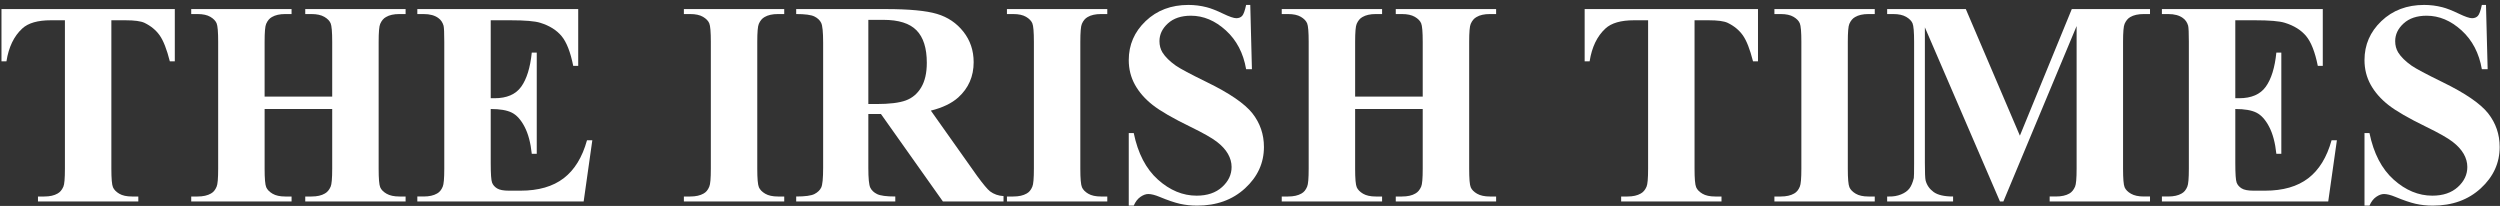
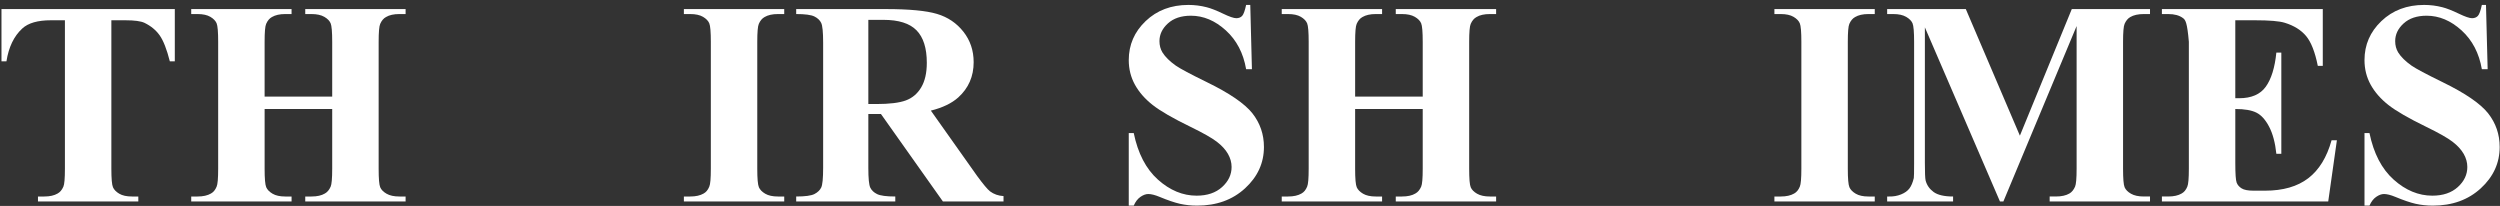
<svg xmlns="http://www.w3.org/2000/svg" width="437px" height="36px" viewBox="0 0 437 36" version="1.1">
  <rect x="0" y="0" width="437" height="36" fill="#333333" stroke="none" />
  <title>The_Irish_Times_logo</title>
  <g id="Page-1" stroke="none" stroke-width="1" fill="none" fill-rule="evenodd">
    <g id="The_Irish_Times_logo" fill="#FFFFFF" fill-rule="nonzero">
      <path d="M30.556,1.587 L30.556,10.719 L29.686,10.719 C29.154,8.617 28.562,7.106 27.915,6.187 C27.267,5.269 26.378,4.535 25.248,3.99 C24.615,3.693 23.509,3.544 21.93,3.544 L19.466,3.544 L19.466,29.492 C19.466,31.219 19.559,32.299 19.747,32.729 C19.934,33.162 20.3,33.537 20.846,33.861 C21.39,34.185 22.134,34.348 23.079,34.348 L24.178,34.348 L24.178,35.218 L6.637,35.218 L6.637,34.348 L7.741,34.348 C8.706,34.348 9.483,34.173 10.072,33.825 C10.498,33.592 10.833,33.192 11.079,32.628 C11.259,32.23 11.348,31.186 11.348,29.491 L11.348,3.544 L8.884,3.544 C6.591,3.544 4.927,4.023 3.89,4.985 C2.433,6.325 1.514,8.238 1.129,10.719 L0.259,10.719 L0.259,1.587 L30.556,1.587 Z" id="path2482" />
      <path d="M46.255,19.055 L46.255,29.492 C46.255,31.219 46.349,32.299 46.537,32.729 C46.724,33.162 47.093,33.537 47.642,33.861 C48.189,34.185 48.929,34.348 49.862,34.348 L50.967,34.348 L50.967,35.218 L33.426,35.218 L33.426,34.348 L34.535,34.348 C35.505,34.348 36.286,34.173 36.878,33.825 C37.305,33.592 37.634,33.192 37.865,32.628 C38.046,32.23 38.136,31.186 38.136,29.491 L38.136,7.312 C38.136,5.587 38.046,4.506 37.865,4.077 C37.683,3.644 37.318,3.266 36.767,2.942 C36.216,2.618 35.472,2.457 34.534,2.457 L33.425,2.457 L33.425,1.587 L50.965,1.587 L50.965,2.456 L49.861,2.456 C48.896,2.456 48.119,2.631 47.529,2.979 C47.104,3.213 46.768,3.61 46.523,4.173 C46.343,4.571 46.254,5.619 46.254,7.312 L46.254,16.881 L58.069,16.881 L58.069,7.312 C58.069,5.587 57.978,4.506 57.797,4.077 C57.616,3.644 57.246,3.266 56.688,2.942 C56.128,2.618 55.38,2.457 54.443,2.457 L53.358,2.457 L53.358,1.587 L70.899,1.587 L70.899,2.456 L69.814,2.456 C68.826,2.456 68.046,2.631 67.471,2.979 C67.042,3.213 66.705,3.61 66.46,4.173 C66.278,4.571 66.188,5.619 66.188,7.312 L66.188,29.492 C66.188,31.219 66.277,32.299 66.459,32.729 C66.64,33.162 67.01,33.537 67.568,33.861 C68.127,34.185 68.877,34.348 69.814,34.348 L70.899,34.348 L70.899,35.218 L53.358,35.218 L53.358,34.348 L54.443,34.348 C55.429,34.348 56.211,34.173 56.786,33.825 C57.214,33.592 57.55,33.192 57.797,32.628 C57.978,32.23 58.069,31.186 58.069,29.491 L58.069,19.055 L46.255,19.055 Z" id="path2484" />
-       <path d="M85.778,3.544 L85.778,17.17 L86.451,17.17 C88.593,17.17 90.146,16.497 91.111,15.152 C92.073,13.806 92.688,11.822 92.954,9.197 L93.824,9.197 L93.824,26.882 L92.954,26.882 C92.755,24.962 92.336,23.387 91.696,22.16 C91.057,20.935 90.314,20.11 89.466,19.689 C88.619,19.265 87.389,19.054 85.778,19.054 L85.778,28.524 C85.778,30.374 85.857,31.506 86.014,31.919 C86.171,32.333 86.463,32.671 86.894,32.935 C87.323,33.201 88.017,33.331 88.976,33.331 L90.983,33.331 C94.122,33.331 96.637,32.607 98.529,31.159 C100.421,29.712 101.78,27.499 102.606,24.523 L103.537,24.523 L102.024,35.217 L72.949,35.217 L72.949,34.347 L74.058,34.347 C75.028,34.347 75.809,34.172 76.401,33.824 C76.829,33.591 77.157,33.191 77.388,32.628 C77.569,32.229 77.66,31.185 77.66,29.49 L77.66,7.312 C77.66,5.786 77.618,4.846 77.536,4.497 C77.371,3.918 77.067,3.47 76.624,3.155 C75.998,2.69 75.144,2.457 74.058,2.457 L72.949,2.457 L72.949,1.587 L101.071,1.587 L101.071,11.517 L100.201,11.517 C99.716,9.097 99.037,7.36 98.161,6.306 C97.284,5.254 96.044,4.481 94.443,3.987 C93.507,3.689 91.755,3.543 89.185,3.543 L85.778,3.543 L85.778,3.544 Z" id="path2486" />
      <path d="M137.084,34.348 L137.084,35.218 L119.543,35.218 L119.543,34.348 L120.653,34.348 C121.622,34.348 122.404,34.173 122.997,33.825 C123.423,33.592 123.751,33.192 123.982,32.628 C124.164,32.23 124.254,31.186 124.254,29.491 L124.254,7.312 C124.254,5.587 124.164,4.506 123.982,4.077 C123.801,3.644 123.436,3.266 122.886,2.942 C122.335,2.618 121.59,2.457 120.652,2.457 L119.542,2.457 L119.542,1.587 L137.083,1.587 L137.083,2.456 L135.979,2.456 C135.015,2.456 134.237,2.631 133.649,2.979 C133.223,3.213 132.885,3.61 132.641,4.173 C132.462,4.571 132.371,5.619 132.371,7.312 L132.371,29.492 C132.371,31.219 132.467,32.299 132.655,32.729 C132.842,33.162 133.209,33.537 133.758,33.861 C134.306,34.185 135.047,34.348 135.98,34.348 L137.084,34.348 L137.084,34.348 Z" id="path2488" />
      <path d="M151.785,19.925 L151.785,29.347 C151.785,31.174 151.898,32.322 152.123,32.793 C152.349,33.266 152.745,33.644 153.313,33.925 C153.882,34.208 154.943,34.349 156.497,34.349 L156.497,35.219 L139.173,35.219 L139.173,34.349 C140.743,34.349 141.809,34.204 142.369,33.914 C142.928,33.625 143.322,33.246 143.546,32.782 C143.771,32.318 143.885,31.174 143.885,29.348 L143.885,7.457 C143.885,5.631 143.772,4.483 143.546,4.01 C143.321,3.539 142.924,3.161 142.356,2.88 C141.787,2.597 140.727,2.456 139.173,2.456 L139.173,1.587 L154.834,1.587 C158.91,1.587 161.893,1.867 163.782,2.431 C165.671,2.992 167.211,4.032 168.405,5.545 C169.598,7.06 170.195,8.834 170.195,10.87 C170.195,13.353 169.3,15.405 167.511,17.026 C166.367,18.052 164.767,18.823 162.713,19.335 L170.785,30.732 C171.847,32.182 172.602,33.086 173.05,33.443 C173.73,33.949 174.518,34.225 175.415,34.275 L175.415,35.217 L164.819,35.217 L153.988,19.924 L151.785,19.924 L151.785,19.925 Z M151.785,3.471 L151.785,18.185 L153.195,18.185 C155.489,18.185 157.204,17.974 158.342,17.553 C159.48,17.131 160.375,16.373 161.028,15.274 C161.68,14.175 162.006,12.743 162.006,10.975 C162.006,8.415 161.408,6.526 160.211,5.302 C159.016,4.083 157.089,3.471 154.434,3.471 L151.785,3.471 L151.785,3.471 Z" id="path2490" />
-       <path d="M193.554,34.348 L193.554,35.218 L176.014,35.218 L176.014,34.348 L177.123,34.348 C178.093,34.348 178.874,34.173 179.467,33.825 C179.893,33.592 180.221,33.192 180.452,32.628 C180.634,32.23 180.724,31.186 180.724,29.491 L180.724,7.312 C180.724,5.587 180.634,4.506 180.452,4.077 C180.271,3.644 179.907,3.266 179.356,2.942 C178.805,2.618 178.06,2.457 177.122,2.457 L176.013,2.457 L176.013,1.587 L193.553,1.587 L193.553,2.456 L192.449,2.456 C191.485,2.456 190.707,2.631 190.118,2.979 C189.692,3.213 189.355,3.61 189.111,4.173 C188.932,4.571 188.841,5.619 188.841,7.312 L188.841,29.492 C188.841,31.219 188.937,32.299 189.125,32.729 C189.312,33.162 189.68,33.537 190.227,33.861 C190.776,34.185 191.516,34.348 192.449,34.348 L193.554,34.348 L193.554,34.348 Z" id="path2492" />
      <path d="M218.547,0.862 L218.836,12.096 L217.822,12.096 C217.341,9.285 216.158,7.026 214.277,5.312 C212.395,3.603 210.358,2.746 208.17,2.746 C206.478,2.746 205.139,3.195 204.153,4.091 C203.165,4.988 202.673,6.022 202.673,7.19 C202.673,7.931 202.847,8.59 203.197,9.166 C203.68,9.94 204.454,10.706 205.519,11.462 C206.301,12.006 208.107,12.968 210.938,14.35 C214.9,16.279 217.562,18.097 218.921,19.81 C220.264,21.524 220.937,23.484 220.937,25.69 C220.937,28.489 219.837,30.899 217.637,32.917 C215.438,34.936 212.645,35.943 209.259,35.943 C208.197,35.943 207.192,35.835 206.245,35.622 C205.299,35.406 204.112,35.003 202.686,34.408 C201.888,34.08 201.232,33.914 200.718,33.914 C200.285,33.914 199.829,34.082 199.347,34.415 C198.866,34.751 198.476,35.257 198.177,35.944 L197.307,35.944 L197.307,23.258 L198.177,23.258 C198.909,26.816 200.32,29.53 202.409,31.399 C204.497,33.268 206.75,34.203 209.164,34.203 C211.028,34.203 212.513,33.7 213.62,32.697 C214.728,31.694 215.282,30.525 215.282,29.191 C215.282,28.4 215.069,27.635 214.644,26.894 C214.219,26.153 213.574,25.449 212.709,24.783 C211.844,24.117 210.311,23.247 208.115,22.177 C205.034,20.68 202.823,19.403 201.482,18.347 C200.14,17.291 199.108,16.113 198.388,14.811 C197.667,13.509 197.307,12.073 197.307,10.506 C197.307,7.835 198.292,5.56 200.265,3.681 C202.237,1.801 204.727,0.862 207.728,0.862 C208.822,0.862 209.882,0.996 210.911,1.261 C211.69,1.46 212.638,1.831 213.756,2.37 C214.876,2.912 215.658,3.181 216.106,3.181 C216.537,3.181 216.876,3.047 217.125,2.782 C217.374,2.515 217.607,1.876 217.822,0.862 L218.547,0.862 Z" id="path2494" />
      <path d="M236.876,19.055 L236.876,29.492 C236.876,31.219 236.971,32.299 237.158,32.729 C237.346,33.162 237.714,33.537 238.263,33.861 C238.811,34.185 239.55,34.348 240.483,34.348 L241.588,34.348 L241.588,35.218 L224.047,35.218 L224.047,34.348 L225.157,34.348 C226.126,34.348 226.907,34.173 227.5,33.825 C227.928,33.592 228.256,33.192 228.486,32.628 C228.668,32.23 228.757,31.186 228.757,29.491 L228.757,7.312 C228.757,5.587 228.667,4.506 228.486,4.077 C228.305,3.644 227.939,3.266 227.389,2.942 C226.838,2.618 226.095,2.457 225.157,2.457 L224.047,2.457 L224.047,1.587 L241.588,1.587 L241.588,2.456 L240.483,2.456 C239.519,2.456 238.741,2.631 238.153,2.979 C237.727,3.213 237.392,3.61 237.146,4.173 C236.966,4.571 236.877,5.619 236.877,7.312 L236.877,16.881 L248.692,16.881 L248.692,7.312 C248.692,5.587 248.601,4.506 248.42,4.077 C248.239,3.644 247.869,3.266 247.31,2.942 C246.751,2.618 246.004,2.457 245.066,2.457 L243.98,2.457 L243.98,1.587 L261.521,1.587 L261.521,2.456 L260.436,2.456 C259.448,2.456 258.668,2.631 258.093,2.979 C257.664,3.213 257.327,3.61 257.082,4.173 C256.9,4.571 256.811,5.619 256.811,7.312 L256.811,29.492 C256.811,31.219 256.9,32.299 257.081,32.729 C257.262,33.162 257.631,33.537 258.19,33.861 C258.75,34.185 259.499,34.348 260.436,34.348 L261.521,34.348 L261.521,35.218 L243.98,35.218 L243.98,34.348 L245.066,34.348 C246.052,34.348 246.834,34.173 247.409,33.825 C247.838,33.592 248.174,33.192 248.42,32.628 C248.602,32.23 248.692,31.186 248.692,29.491 L248.692,19.055 L236.876,19.055 Z" id="path2496" />
-       <path d="M307.297,1.587 L307.297,10.719 L306.427,10.719 C305.894,8.617 305.303,7.106 304.656,6.187 C304.008,5.269 303.119,4.535 301.988,3.99 C301.356,3.693 300.249,3.544 298.671,3.544 L296.207,3.544 L296.207,29.492 C296.207,31.219 296.3,32.299 296.488,32.729 C296.673,33.162 297.041,33.537 297.586,33.861 C298.131,34.185 298.875,34.348 299.82,34.348 L300.918,34.348 L300.918,35.218 L283.377,35.218 L283.377,34.348 L284.482,34.348 C285.445,34.348 286.224,34.173 286.812,33.825 C287.239,33.592 287.573,33.192 287.818,32.628 C287.997,32.23 288.088,31.186 288.088,29.491 L288.088,3.544 L285.623,3.544 C283.331,3.544 281.666,4.023 280.629,4.985 C279.172,6.325 278.253,8.238 277.867,10.719 L276.997,10.719 L276.997,1.587 L307.297,1.587 Z" id="path2498" />
      <path d="M327.708,34.348 L327.708,35.218 L310.166,35.218 L310.166,34.348 L311.277,34.348 C312.245,34.348 313.027,34.173 313.62,33.825 C314.047,33.592 314.376,33.192 314.606,32.628 C314.787,32.23 314.878,31.186 314.878,29.491 L314.878,7.312 C314.878,5.587 314.786,4.506 314.606,4.077 C314.425,3.644 314.058,3.266 313.508,2.942 C312.958,2.618 312.215,2.457 311.277,2.457 L310.166,2.457 L310.166,1.587 L327.708,1.587 L327.708,2.456 L326.603,2.456 C325.638,2.456 324.861,2.631 324.273,2.979 C323.846,3.213 323.511,3.61 323.266,4.173 C323.086,4.571 322.997,5.619 322.997,7.312 L322.997,29.492 C322.997,31.219 323.091,32.299 323.279,32.729 C323.466,33.162 323.834,33.537 324.383,33.861 C324.932,34.185 325.67,34.348 326.604,34.348 L327.708,34.348 L327.708,34.348 Z" id="path2500" />
      <path d="M353.076,23.714 L362.149,1.587 L375.821,1.587 L375.821,2.456 L374.736,2.456 C373.748,2.456 372.958,2.633 372.368,2.984 C371.956,3.219 371.627,3.614 371.382,4.166 C371.199,4.569 371.11,5.619 371.11,7.311 L371.11,29.491 C371.11,31.218 371.199,32.298 371.381,32.728 C371.562,33.161 371.931,33.536 372.49,33.86 C373.049,34.184 373.798,34.347 374.736,34.347 L375.821,34.347 L375.821,35.217 L358.28,35.217 L358.28,34.347 L359.366,34.347 C360.352,34.347 361.142,34.172 361.734,33.824 C362.145,33.591 362.473,33.191 362.72,32.628 C362.901,32.229 362.992,31.185 362.992,29.49 L362.992,4.558 L350.19,35.218 L349.593,35.218 L336.469,4.782 L336.469,28.476 C336.469,30.136 336.509,31.156 336.595,31.537 C336.81,32.365 337.279,33.04 338.001,33.565 C338.722,34.087 339.855,34.348 341.399,34.348 L341.399,35.218 L329.874,35.218 L329.874,34.348 L330.223,34.348 C330.966,34.365 331.66,34.244 332.305,33.983 C332.949,33.725 333.436,33.376 333.767,32.941 C334.097,32.506 334.353,31.896 334.536,31.109 C334.568,30.925 334.586,30.072 334.586,28.549 L334.586,7.312 C334.586,5.584 334.493,4.506 334.313,4.079 C334.13,3.65 333.758,3.275 333.196,2.947 C332.635,2.62 331.882,2.457 330.94,2.457 L329.874,2.457 L329.874,1.587 L343.624,1.587 L353.076,23.714 Z" id="path2502" />
-       <path d="M390.73,3.544 L390.73,17.17 L391.403,17.17 C393.546,17.17 395.098,16.497 396.062,15.152 C397.026,13.806 397.641,11.822 397.906,9.197 L398.776,9.197 L398.776,26.882 L397.906,26.882 C397.707,24.962 397.286,23.387 396.649,22.16 C396.009,20.935 395.266,20.11 394.418,19.689 C393.571,19.265 392.341,19.054 390.731,19.054 L390.731,28.524 C390.731,30.374 390.809,31.506 390.966,31.919 C391.122,32.333 391.416,32.671 391.846,32.935 C392.276,33.201 392.97,33.331 393.928,33.331 L395.934,33.331 C399.074,33.331 401.589,32.607 403.481,31.159 C405.371,29.712 406.731,27.499 407.558,24.523 L408.488,24.523 L406.975,35.217 L377.901,35.217 L377.901,34.347 L379.011,34.347 C379.98,34.347 380.762,34.172 381.353,33.824 C381.781,33.591 382.11,33.191 382.341,32.628 C382.522,32.229 382.612,31.185 382.612,29.49 L382.612,7.312 C382.612,5.786 382.569,4.846 382.489,4.497 C382.323,3.918 382.019,3.47 381.576,3.155 C380.95,2.69 380.096,2.457 379.01,2.457 L377.9,2.457 L377.9,1.587 L406.023,1.587 L406.023,11.517 L405.153,11.517 C404.668,9.097 403.988,7.36 403.112,6.306 C402.235,5.254 400.996,4.481 399.395,3.987 C398.46,3.689 396.707,3.543 394.136,3.543 L390.73,3.543 L390.73,3.544 Z" id="path2504" />
+       <path d="M390.73,3.544 L390.73,17.17 L391.403,17.17 C393.546,17.17 395.098,16.497 396.062,15.152 C397.026,13.806 397.641,11.822 397.906,9.197 L398.776,9.197 L398.776,26.882 L397.906,26.882 C397.707,24.962 397.286,23.387 396.649,22.16 C396.009,20.935 395.266,20.11 394.418,19.689 C393.571,19.265 392.341,19.054 390.731,19.054 L390.731,28.524 C390.731,30.374 390.809,31.506 390.966,31.919 C391.122,32.333 391.416,32.671 391.846,32.935 C392.276,33.201 392.97,33.331 393.928,33.331 L395.934,33.331 C399.074,33.331 401.589,32.607 403.481,31.159 C405.371,29.712 406.731,27.499 407.558,24.523 L408.488,24.523 L406.975,35.217 L377.901,35.217 L377.901,34.347 L379.011,34.347 C379.98,34.347 380.762,34.172 381.353,33.824 C381.781,33.591 382.11,33.191 382.341,32.628 C382.522,32.229 382.612,31.185 382.612,29.49 L382.612,7.312 C382.323,3.918 382.019,3.47 381.576,3.155 C380.95,2.69 380.096,2.457 379.01,2.457 L377.9,2.457 L377.9,1.587 L406.023,1.587 L406.023,11.517 L405.153,11.517 C404.668,9.097 403.988,7.36 403.112,6.306 C402.235,5.254 400.996,4.481 399.395,3.987 C398.46,3.689 396.707,3.543 394.136,3.543 L390.73,3.543 L390.73,3.544 Z" id="path2504" />
      <path d="M434.551,0.862 L434.841,12.096 L433.827,12.096 C433.344,9.285 432.163,7.026 430.282,5.312 C428.399,3.603 426.362,2.746 424.175,2.746 C422.483,2.746 421.144,3.195 420.158,4.091 C419.17,4.988 418.678,6.022 418.678,7.19 C418.678,7.931 418.852,8.59 419.202,9.166 C419.684,9.94 420.458,10.706 421.524,11.462 C422.306,12.006 424.112,12.968 426.943,14.35 C430.905,16.279 433.567,18.097 434.927,19.81 C436.27,21.524 436.943,23.484 436.943,25.69 C436.943,28.489 435.843,30.899 433.642,32.917 C431.443,34.936 428.651,35.943 425.263,35.943 C424.201,35.943 423.196,35.835 422.249,35.622 C421.303,35.406 420.117,35.003 418.691,34.408 C417.892,34.08 417.237,33.914 416.723,33.914 C416.291,33.914 415.835,34.082 415.352,34.415 C414.872,34.751 414.481,35.257 414.183,35.944 L413.313,35.944 L413.313,23.258 L414.183,23.258 C414.914,26.816 416.326,29.53 418.415,31.399 C420.505,33.267 422.756,34.203 425.17,34.203 C427.034,34.203 428.518,33.7 429.626,32.697 C430.734,31.693 431.288,30.525 431.288,29.191 C431.288,28.4 431.075,27.635 430.651,26.894 C430.225,26.153 429.58,25.449 428.715,24.783 C427.85,24.117 426.317,23.247 424.121,22.177 C421.04,20.68 418.83,19.403 417.488,18.347 C416.146,17.29 415.114,16.113 414.394,14.811 C413.673,13.509 413.313,12.073 413.313,10.506 C413.313,7.835 414.298,5.56 416.271,3.681 C418.243,1.801 420.731,0.862 423.732,0.862 C424.826,0.862 425.887,0.996 426.914,1.261 C427.693,1.46 428.641,1.831 429.76,2.37 C430.88,2.912 431.661,3.181 432.109,3.181 C432.541,3.181 432.881,3.047 433.13,2.782 C433.379,2.515 433.611,1.876 433.827,0.862 L434.551,0.862 Z" id="path2506" />
    </g>
  </g>
</svg>